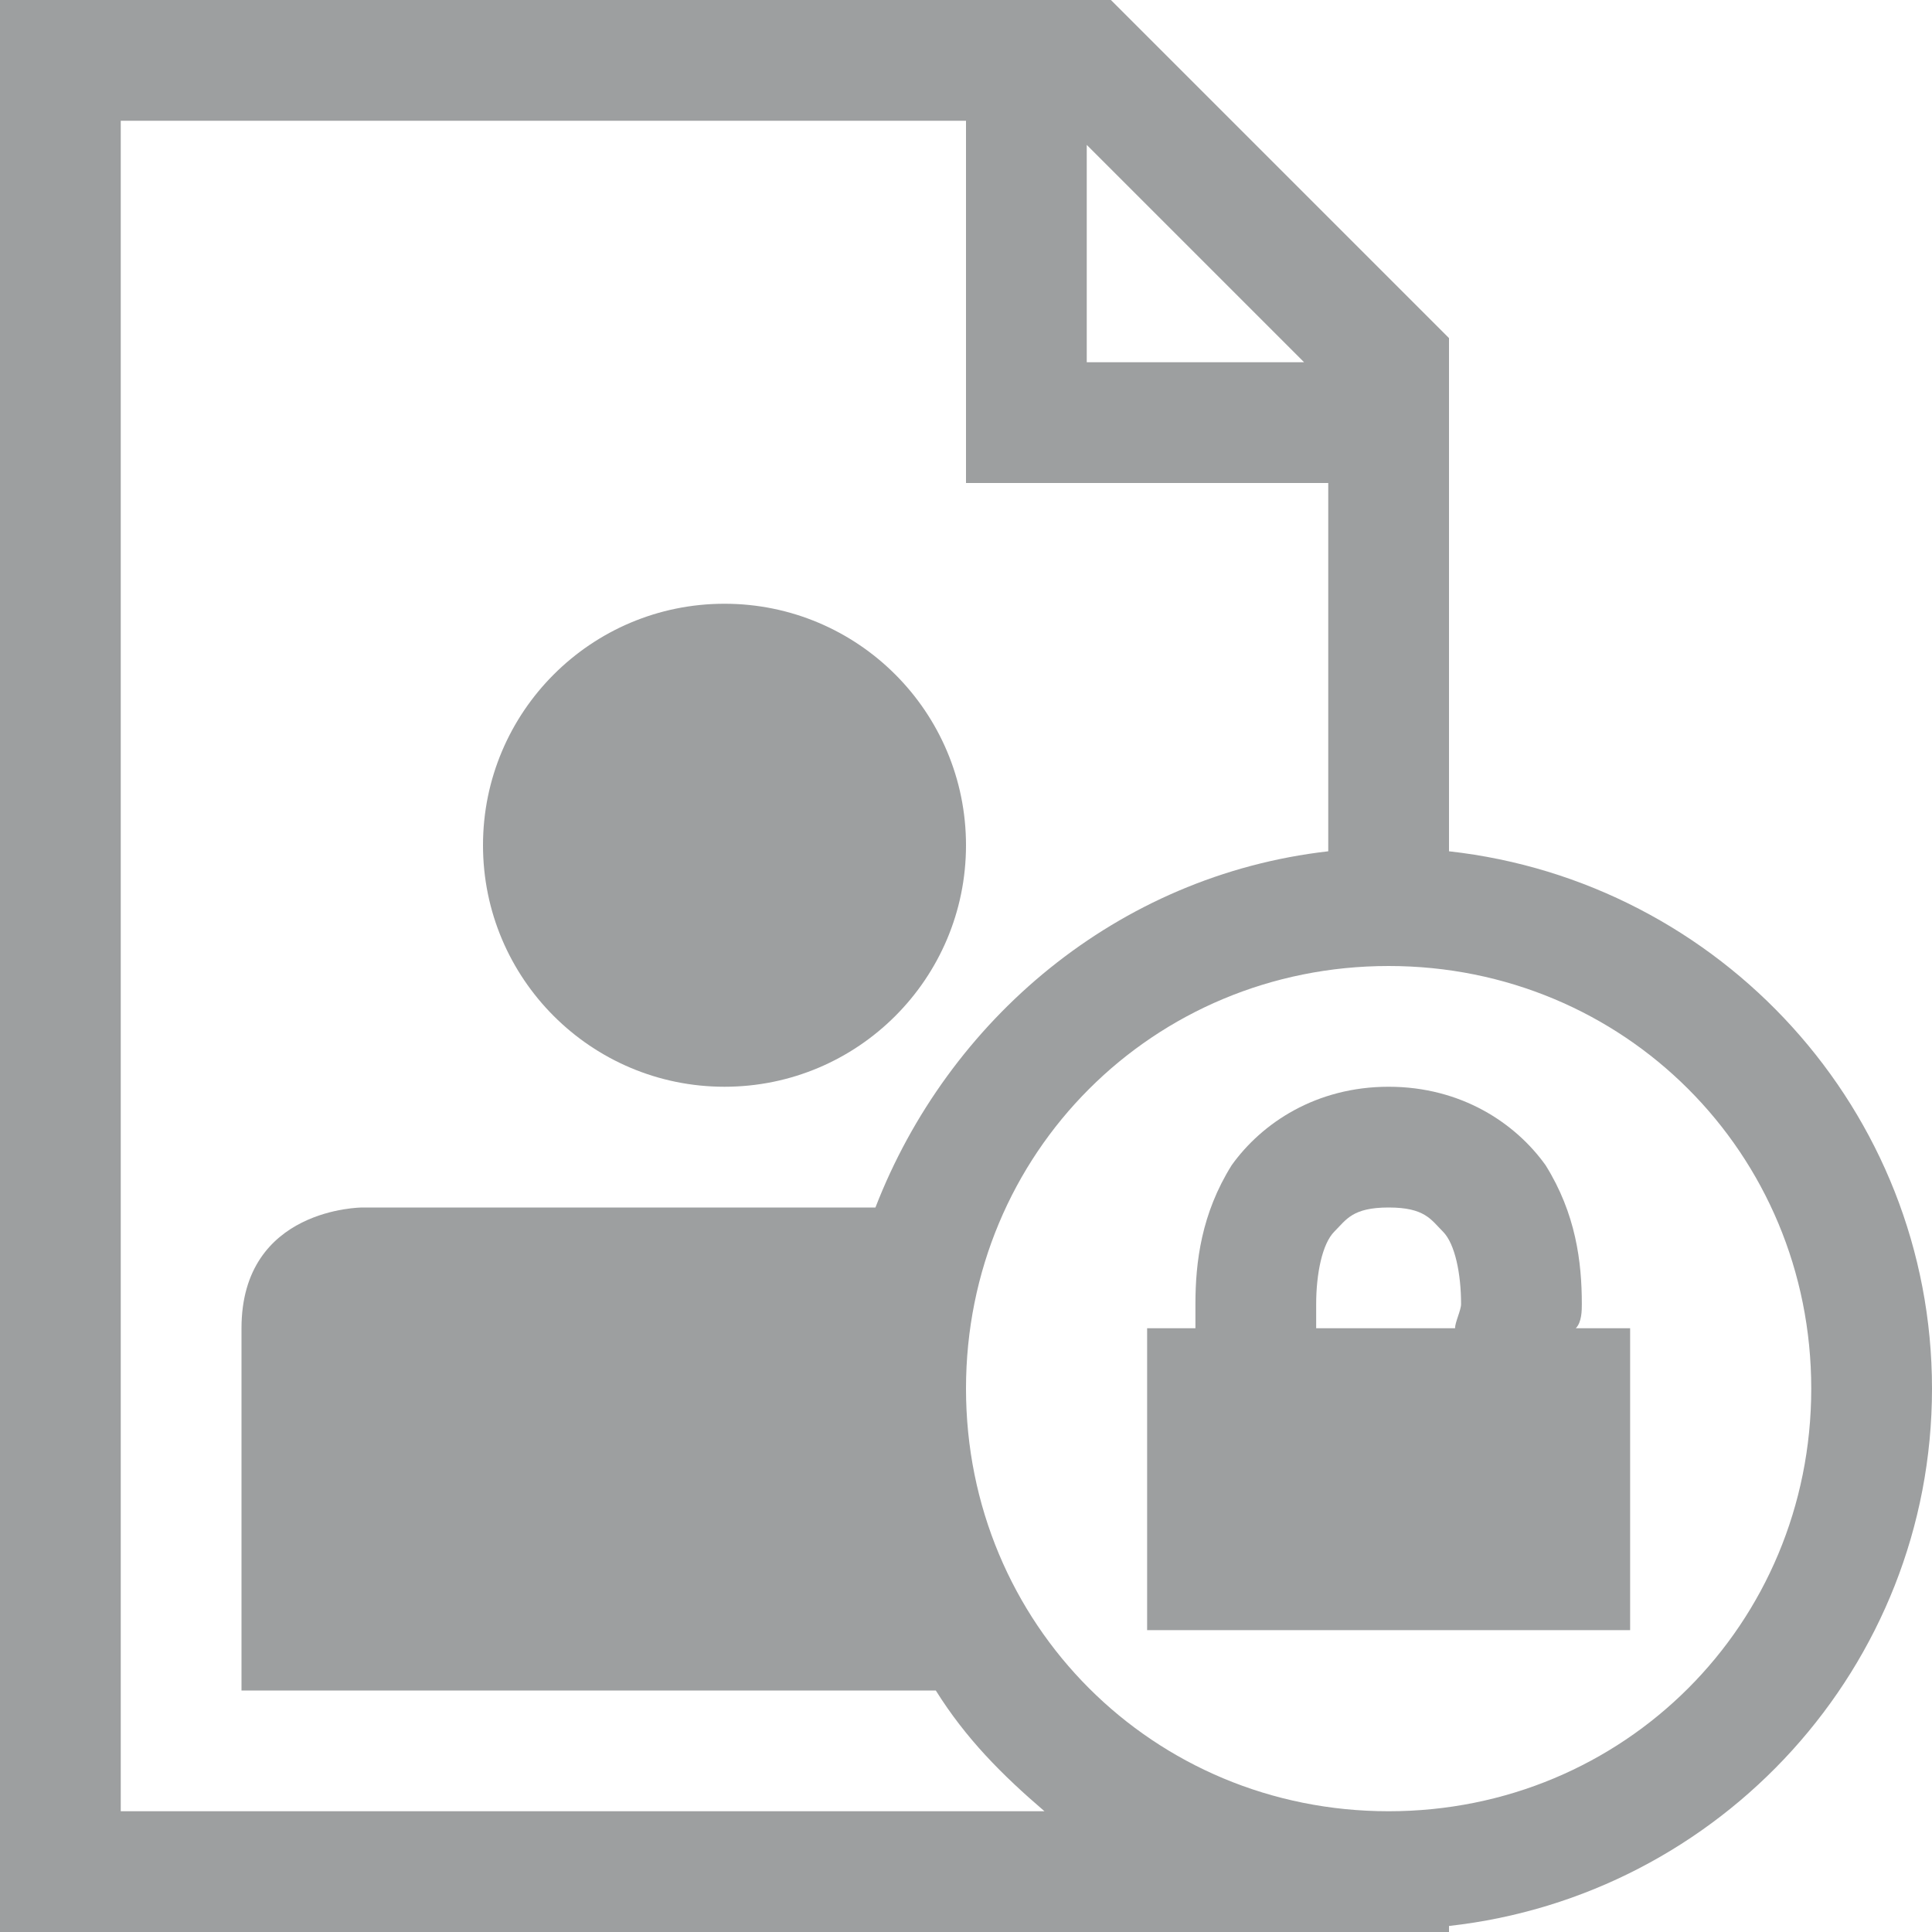
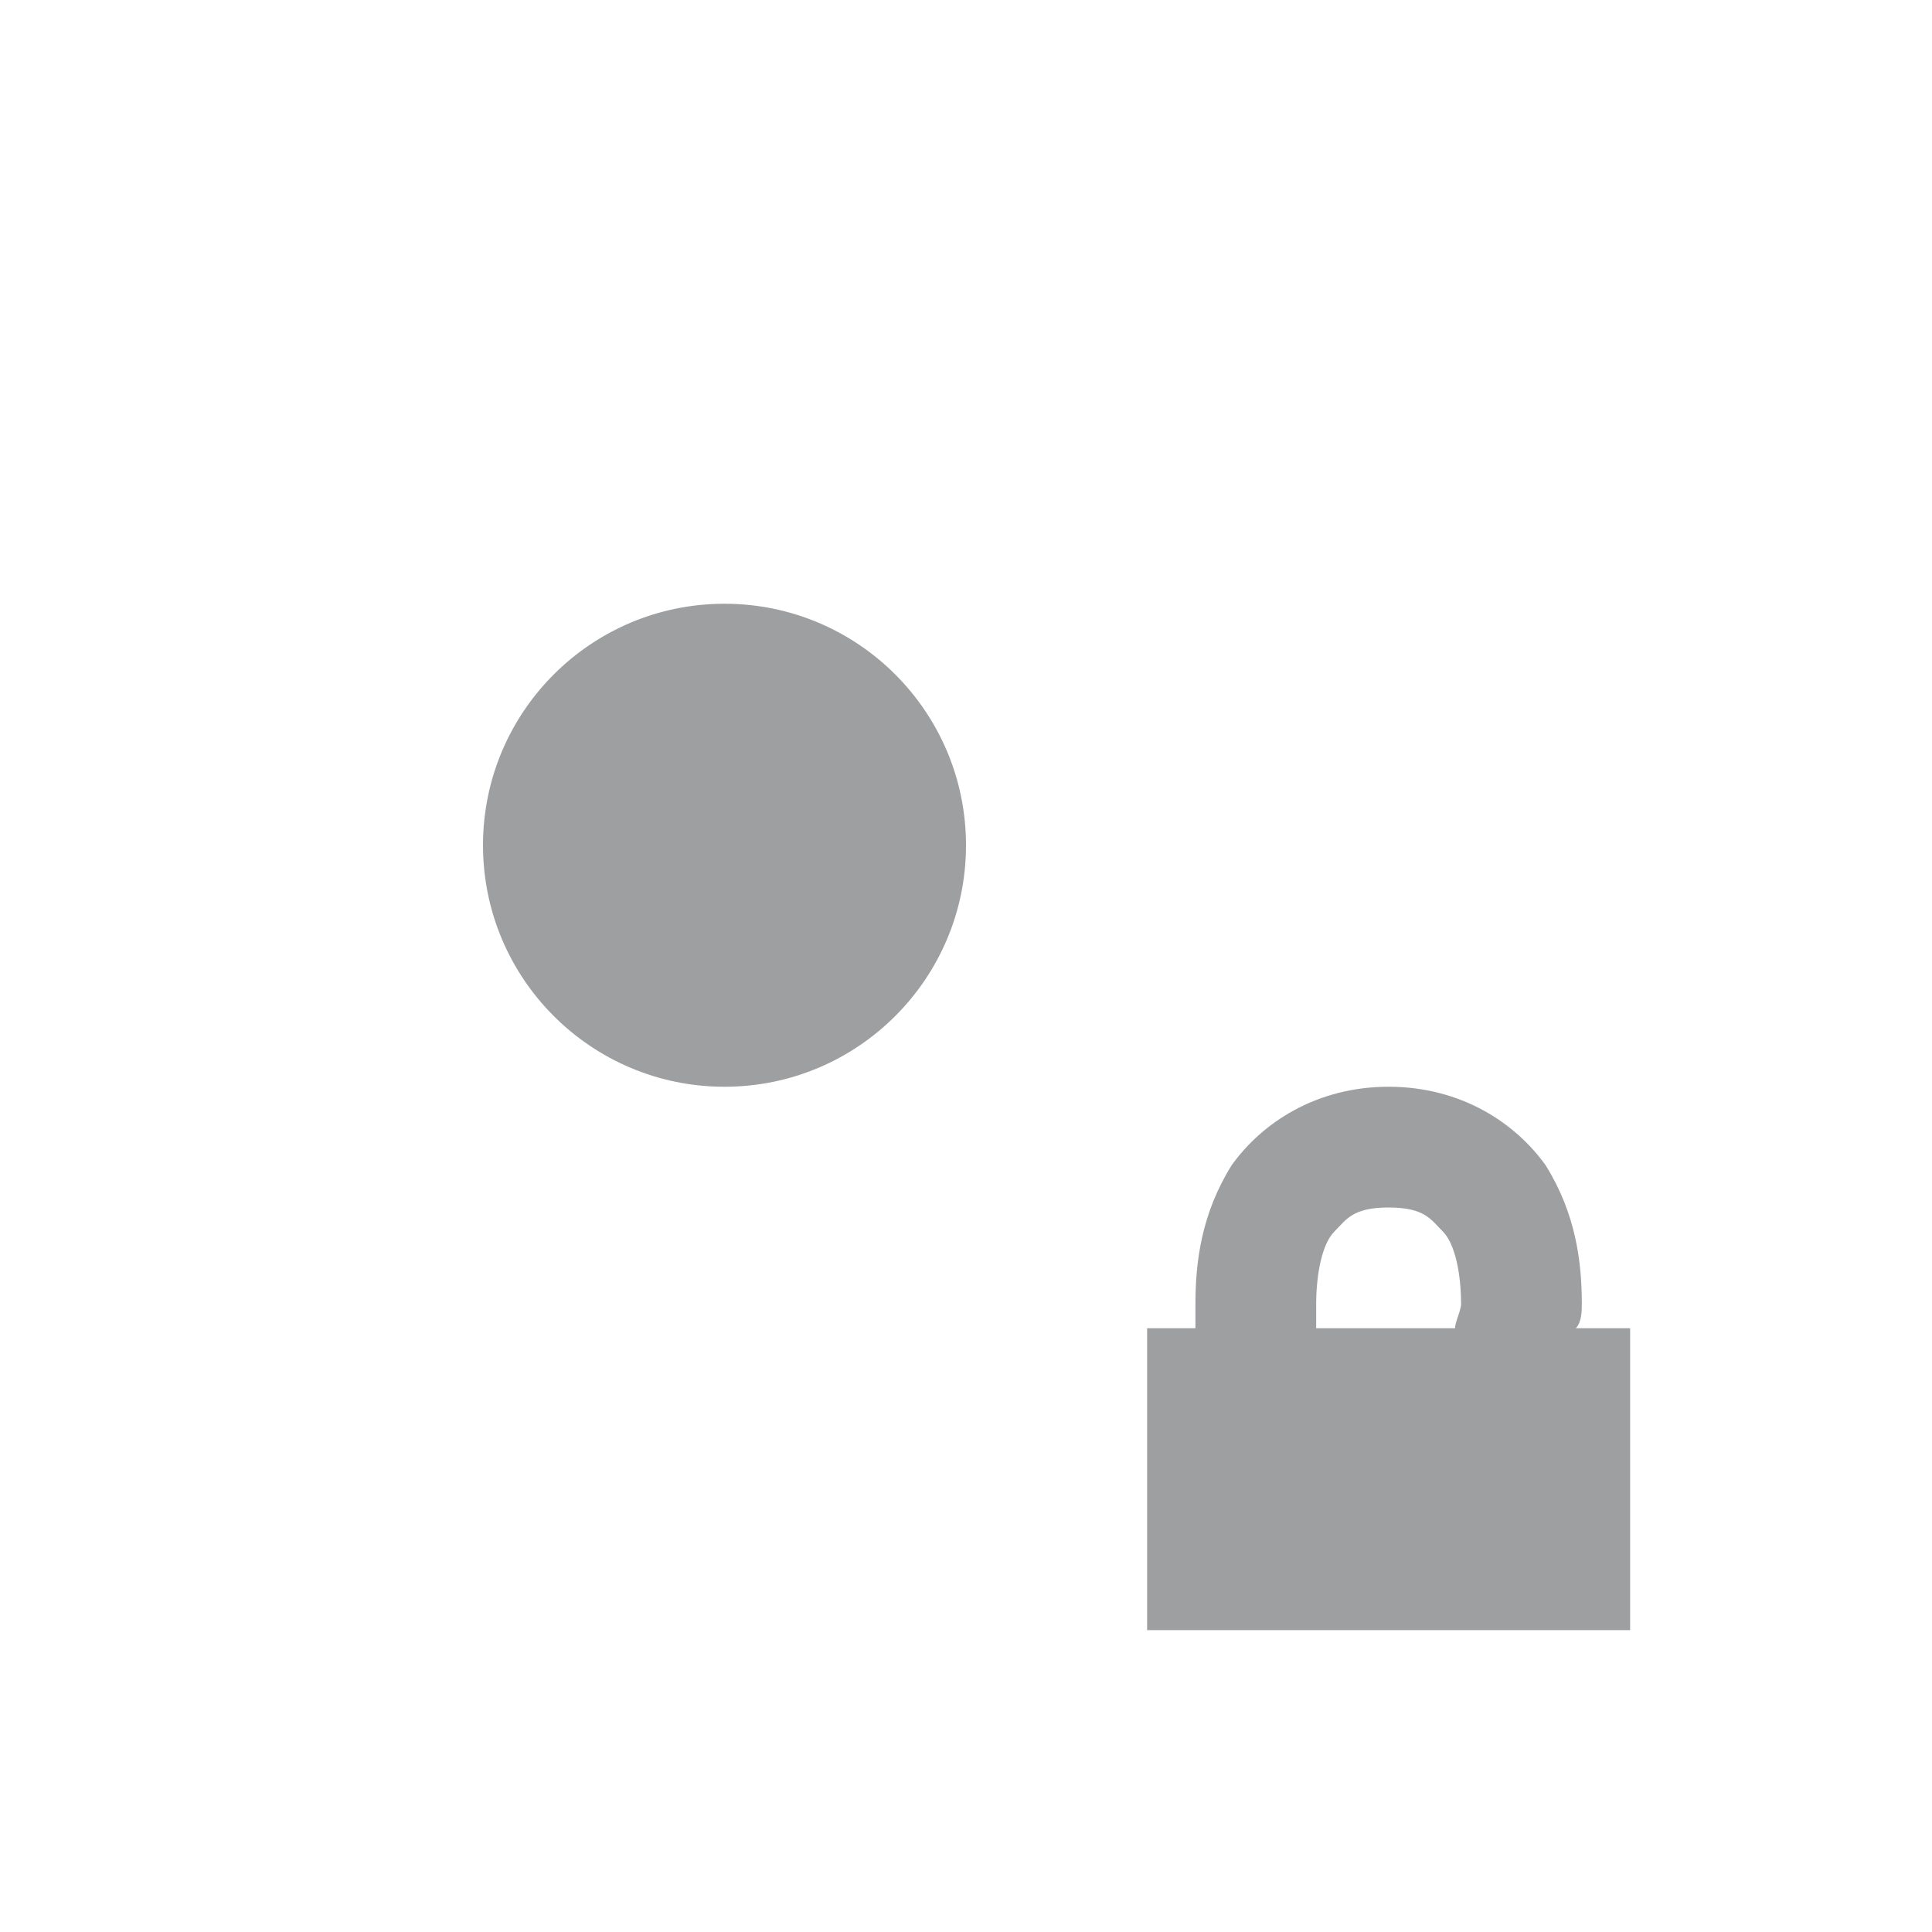
<svg xmlns="http://www.w3.org/2000/svg" version="1.1" id="Capa_1" x="0px" y="0px" viewBox="0 0 32 32" style="enable-background:new 0 0 32 32;" xml:space="preserve">
  <style type="text/css">
	.st0{fill:#9D9FA0;}
</style>
  <g>
    <g>
-       <path class="st0" d="M24,14.1V5.6L18.4,0H0v32h24v-0.1c4.5-0.5,8-4.3,8-8.9S28.5,14.6,24,14.1z M18,2.4L21.6,6H18L18,2.4L18,2.4z     M2,30V2h14v6h6v6.1c-3.5,0.4-6.3,2.8-7.5,5.9C11,20,6,20,6,20s-2,0-2,2c0,1,0,6,0,6h11.5c0.5,0.8,1.1,1.4,1.8,2H2z M23,30    c-3.9,0-7-3.1-7-7c0-3.9,3.1-7,7-7c3.9,0,7,3.1,7,7C30,26.9,26.9,30,23,30z" />
      <circle class="st0" cx="12" cy="14" r="4" />
      <path class="st0" d="M26.2,21.6c0-0.7-0.1-1.5-0.6-2.3C25.1,18.6,24.2,18,23,18c-1.2,0-2.1,0.6-2.6,1.3c-0.5,0.8-0.6,1.6-0.6,2.3    c0,0.1,0,0.3,0,0.4H19v5h8v-5h-0.9C26.2,21.9,26.2,21.7,26.2,21.6z M24.1,22h-2.3c0-0.1,0-0.3,0-0.4c0-0.5,0.1-1,0.3-1.2    c0.2-0.2,0.3-0.4,0.9-0.4c0.6,0,0.7,0.2,0.9,0.4c0.2,0.2,0.3,0.7,0.3,1.2C24.2,21.7,24.1,21.9,24.1,22z" />
    </g>
  </g>
</svg>